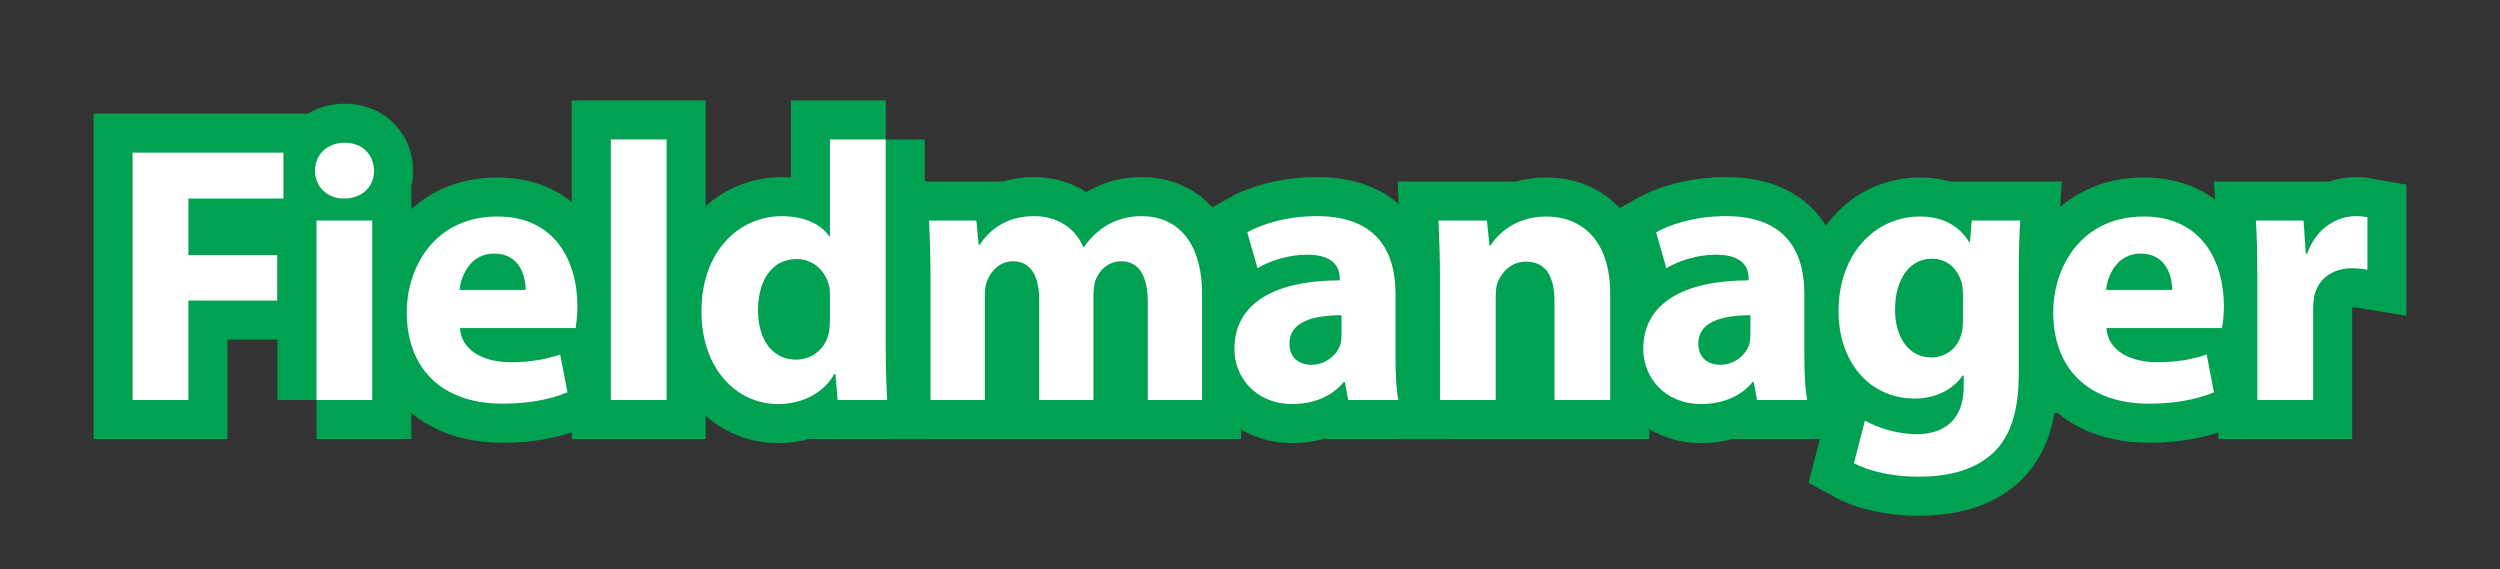
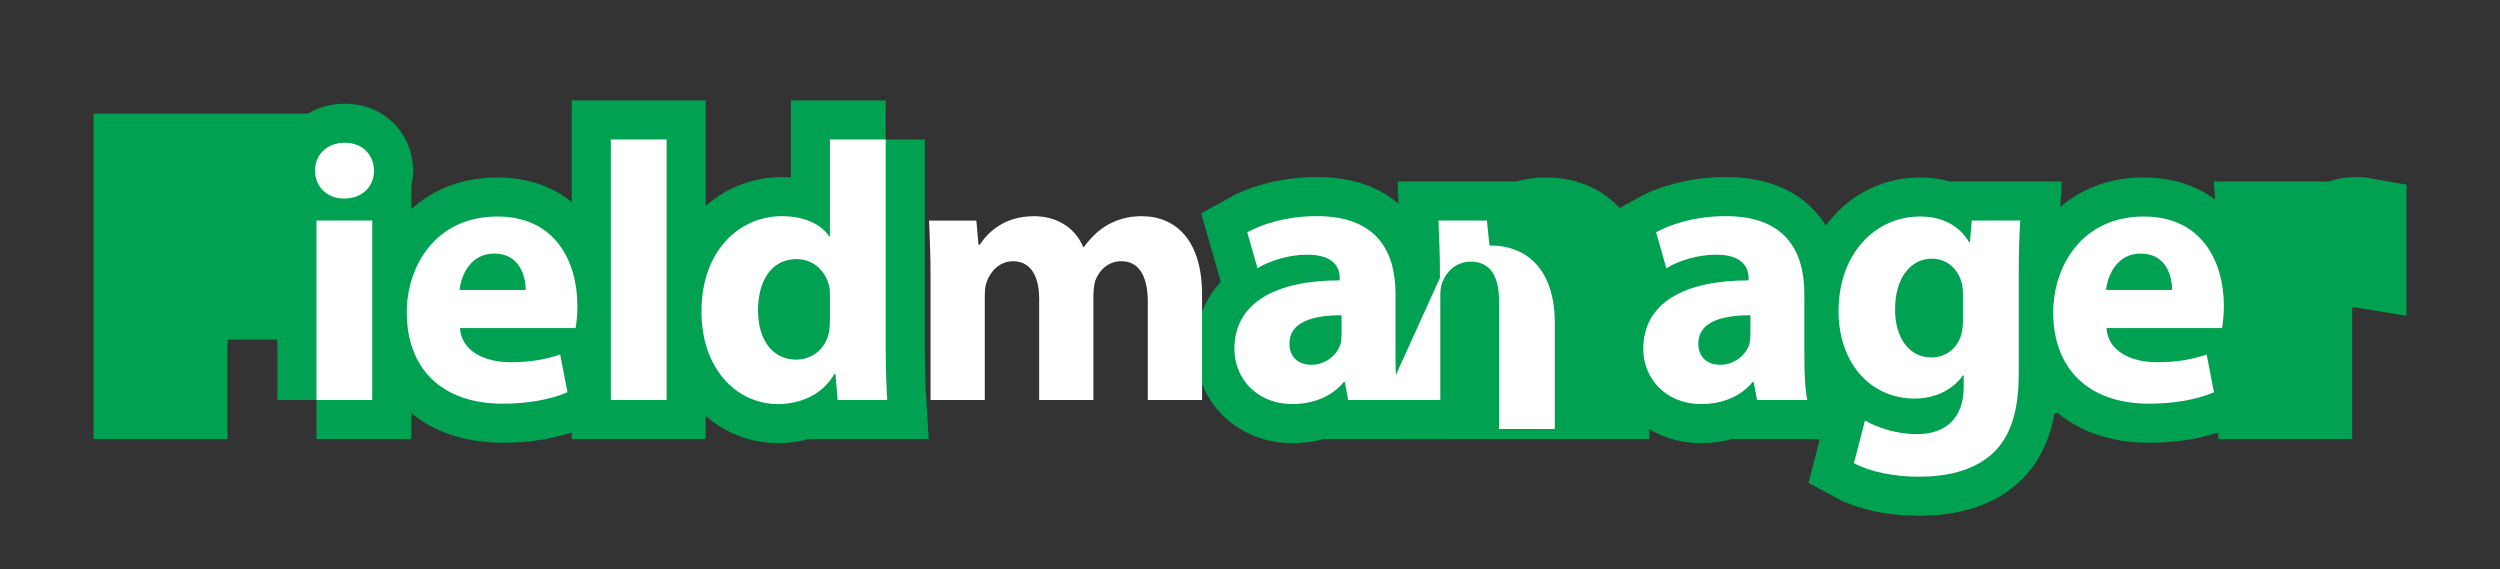
<svg xmlns="http://www.w3.org/2000/svg" version="1.1" id="Laag_1" x="0px" y="0px" width="448px" height="102px" viewBox="0 0 448 102" enable-background="new 0 0 448 102" xml:space="preserve">
  <rect x="0" y="0" width="448" height="102" fill="#333333" stroke="none" />
  <g>
    <g>
      <path d="M23.76,27.355h27.03v8.223H33.757v10.127h15.915v8.153H33.757v17.822H23.76V27.355z" />
      <path d="M67.038,30.578c0,2.762-2.039,4.999-5.393,4.999c-3.156,0-5.195-2.236-5.195-4.999c0-2.828,2.104-4.998,5.327-4.998    S66.971,27.751,67.038,30.578z M56.712,71.682V39.522h9.996v32.159H56.712z" />
      <path d="M82.427,58.792c0.263,4.144,4.406,6.116,9.076,6.116c3.42,0,6.182-0.462,8.878-1.383l1.315,6.774    c-3.289,1.381-7.3,2.039-11.641,2.039c-10.917,0-17.165-6.313-17.165-16.375c0-8.155,5.064-17.165,16.244-17.165    c10.391,0,14.336,8.089,14.336,16.047c0,1.71-0.197,3.223-0.329,3.946H82.427L82.427,58.792z M94.199,51.952    c0-2.436-1.052-6.513-5.656-6.513c-4.209,0-5.919,3.88-6.182,6.513H94.199z" />
-       <path d="M109.46,24.988h9.996v46.693h-9.996V24.988z" />
      <path d="M158.72,24.988v37.094c0,3.615,0.131,7.431,0.263,9.602h-8.878l-0.395-4.669h-0.197    c-1.973,3.551-5.919,5.394-10.062,5.394c-7.628,0-13.745-6.512-13.745-16.508c-0.066-10.851,6.708-17.165,14.402-17.165    c4.012,0,7.037,1.447,8.484,3.617h0.131v-17.36h9.997V24.988L158.72,24.988z M148.724,53.136c0-0.526,0-1.25-0.131-1.841    c-0.592-2.631-2.762-4.867-5.853-4.867c-4.604,0-6.905,4.078-6.905,9.142c0,5.458,2.696,8.878,6.839,8.878    c2.894,0,5.261-1.973,5.853-4.801c0.132-0.723,0.197-1.513,0.197-2.302V53.136L148.724,53.136z" />
      <path d="M166.747,49.781c0-4.012-0.132-7.364-0.264-10.259h8.484l0.395,4.34h0.197c1.381-2.104,4.275-5.129,9.732-5.129    c4.209,0,7.432,2.17,8.812,5.524h0.131c1.25-1.71,2.631-3.025,4.209-3.946c1.775-0.984,3.749-1.578,6.116-1.578    c6.182,0,10.853,4.34,10.853,14.01v18.938h-9.734V54.188c0-4.669-1.512-7.366-4.734-7.366c-2.367,0-3.945,1.579-4.669,3.486    c-0.196,0.723-0.329,1.709-0.329,2.564v18.809h-9.732V53.596c0-4.012-1.447-6.774-4.67-6.774c-2.564,0-4.078,1.975-4.668,3.553    c-0.33,0.79-0.396,1.71-0.396,2.563v18.743h-9.733V49.781L166.747,49.781z" />
      <path d="M250.074,63.922c0,3.023,0.134,5.982,0.527,7.76h-9.011l-0.592-3.223h-0.197c-2.104,2.563-5.395,3.944-9.207,3.944    c-6.512,0-10.391-4.733-10.391-9.863c0-8.354,7.496-12.298,18.875-12.298v-0.396c0-1.776-0.922-4.209-5.854-4.209    c-3.288,0-6.773,1.118-8.877,2.433l-1.841-6.443c2.235-1.25,6.642-2.896,12.496-2.896c10.721,0,14.071,6.313,14.071,13.942V63.922    z M240.408,56.49c-5.262,0-9.339,1.25-9.339,5.063c0,2.565,1.71,3.814,3.945,3.814c2.434,0,4.537-1.646,5.195-3.685    c0.133-0.524,0.196-1.118,0.196-1.71v-3.484L240.408,56.49L240.408,56.49z" />
      <path d="M258.038,49.781c0-4.012-0.134-7.364-0.265-10.259h8.683l0.459,4.474h0.196c1.315-2.104,4.539-5.196,9.933-5.196    c6.575,0,11.508,4.406,11.508,13.876v19.006h-9.995V53.859c0-4.144-1.446-6.971-5.063-6.971c-2.762,0-4.404,1.907-5.129,3.749    c-0.264,0.658-0.33,1.578-0.33,2.499v18.546h-9.994L258.038,49.781L258.038,49.781z" />
      <path d="M323.345,63.922c0,3.023,0.133,5.982,0.527,7.76h-9.011l-0.594-3.223h-0.197c-2.104,2.563-5.394,3.944-9.207,3.944    c-6.51,0-10.391-4.733-10.391-9.863c0-8.354,7.497-12.298,18.875-12.298v-0.396c0-1.776-0.921-4.209-5.854-4.209    c-3.287,0-6.773,1.118-8.879,2.433l-1.842-6.443c2.236-1.25,6.645-2.896,12.496-2.896c10.719,0,14.072,6.313,14.072,13.942v11.248    L323.345,63.922L323.345,63.922z M313.677,56.49c-5.26,0-9.338,1.25-9.338,5.063c0,2.565,1.709,3.814,3.944,3.814    c2.435,0,4.539-1.646,5.195-3.685c0.133-0.524,0.196-1.118,0.196-1.71L313.677,56.49L313.677,56.49z" />
      <path d="M361.757,67.012c0,6.182-1.25,11.246-4.935,14.468c-3.485,3.025-8.286,3.946-13.021,3.946    c-4.273,0-8.682-0.855-11.574-2.434l1.973-7.631c2.039,1.186,5.525,2.436,9.34,2.436c4.734,0,8.354-2.499,8.354-8.484v-2.039    h-0.134c-1.905,2.63-4.997,4.145-8.68,4.145c-7.959,0-13.615-6.445-13.615-15.652c0-10.391,6.644-16.968,14.603-16.968    c4.405,0,7.168,1.907,8.812,4.604h0.131l0.33-3.88h8.682c-0.131,2.104-0.264,4.801-0.264,9.604v17.887H361.757z M351.759,52.609    c0-0.592-0.064-1.25-0.195-1.842c-0.725-2.63-2.631-4.406-5.395-4.406c-3.685,0-6.576,3.289-6.576,9.144    c0,4.801,2.367,8.549,6.512,8.549c2.631,0,4.67-1.71,5.326-4.012c0.264-0.789,0.328-1.841,0.328-2.696V52.609L351.759,52.609z" />
      <path d="M377.478,58.792c0.264,4.144,4.406,6.116,9.076,6.116c3.418,0,6.182-0.462,8.877-1.383l1.313,6.774    c-3.287,1.381-7.299,2.039-11.641,2.039c-10.916,0-17.164-6.313-17.164-16.375c0-8.155,5.062-17.165,16.244-17.165    c10.391,0,14.336,8.089,14.336,16.047c0,1.71-0.197,3.223-0.328,3.946H377.478L377.478,58.792z M389.248,51.952    c0-2.436-1.053-6.513-5.653-6.513c-4.209,0-5.92,3.88-6.185,6.513H389.248z" />
      <path d="M404.511,50.11c0-4.733-0.066-7.824-0.265-10.588h8.55l0.395,5.919h0.264c1.646-4.733,5.525-6.708,8.683-6.708    c0.922,0,1.381,0.065,2.104,0.197v9.404c-0.789-0.131-1.578-0.265-2.694-0.265c-3.685,0-6.183,1.975-6.841,5.064    c-0.131,0.658-0.196,1.447-0.196,2.236v16.31h-9.996V50.11H404.511z" />
    </g>
    <g>
      <path fill="none" stroke="#00A151" stroke-width="14" d="M23.76,27.355h27.03v8.223H33.757v10.127h15.915v8.153H33.757v17.822    H23.76V27.355z" />
      <path fill="none" stroke="#00A151" stroke-width="14" d="M67.038,30.578c0,2.762-2.039,4.999-5.393,4.999    c-3.156,0-5.195-2.236-5.195-4.999c0-2.828,2.104-4.998,5.327-4.998S66.971,27.751,67.038,30.578z M56.712,71.682V39.522h9.996    v32.159H56.712z" />
      <path fill="none" stroke="#00A151" stroke-width="14" d="M82.427,58.792c0.263,4.144,4.406,6.116,9.076,6.116    c3.42,0,6.182-0.462,8.878-1.383l1.315,6.774c-3.289,1.381-7.3,2.039-11.641,2.039c-10.917,0-17.165-6.313-17.165-16.375    c0-8.155,5.064-17.165,16.244-17.165c10.391,0,14.336,8.089,14.336,16.047c0,1.71-0.197,3.223-0.329,3.946H82.427L82.427,58.792z     M94.199,51.952c0-2.436-1.052-6.513-5.656-6.513c-4.209,0-5.919,3.88-6.182,6.513H94.199z" />
      <path fill="none" stroke="#00A151" stroke-width="14" d="M109.46,24.988h9.996v46.693h-9.996V24.988z" />
      <path fill="none" stroke="#00A151" stroke-width="14" d="M158.72,24.988v37.094c0,3.615,0.131,7.431,0.263,9.602h-8.878    l-0.395-4.669h-0.197c-1.973,3.551-5.919,5.394-10.062,5.394c-7.628,0-13.745-6.512-13.745-16.508    c-0.066-10.851,6.708-17.165,14.402-17.165c4.012,0,7.037,1.447,8.484,3.617h0.131v-17.36h9.997V24.988L158.72,24.988z     M148.724,53.136c0-0.526,0-1.25-0.131-1.841c-0.592-2.631-2.762-4.867-5.853-4.867c-4.604,0-6.905,4.078-6.905,9.142    c0,5.458,2.696,8.878,6.839,8.878c2.894,0,5.261-1.973,5.853-4.801c0.132-0.723,0.197-1.513,0.197-2.302V53.136L148.724,53.136z" />
-       <path fill="none" stroke="#00A151" stroke-width="14" d="M166.747,49.781c0-4.012-0.132-7.364-0.264-10.259h8.484l0.395,4.34    h0.197c1.381-2.104,4.275-5.129,9.732-5.129c4.209,0,7.432,2.17,8.812,5.524h0.131c1.25-1.71,2.631-3.025,4.209-3.946    c1.775-0.984,3.749-1.578,6.116-1.578c6.182,0,10.853,4.34,10.853,14.01v18.938h-9.734V54.188c0-4.669-1.512-7.366-4.734-7.366    c-2.367,0-3.945,1.579-4.669,3.486c-0.196,0.723-0.329,1.709-0.329,2.564v18.809h-9.732V53.596c0-4.012-1.447-6.774-4.67-6.774    c-2.564,0-4.078,1.975-4.668,3.553c-0.33,0.79-0.396,1.71-0.396,2.563v18.743h-9.733V49.781L166.747,49.781z" />
      <path fill="none" stroke="#00A151" stroke-width="14" d="M250.074,63.922c0,3.023,0.134,5.982,0.527,7.76h-9.011l-0.592-3.223    h-0.197c-2.104,2.563-5.395,3.944-9.207,3.944c-6.512,0-10.391-4.733-10.391-9.863c0-8.354,7.496-12.298,18.875-12.298v-0.396    c0-1.776-0.922-4.209-5.854-4.209c-3.288,0-6.773,1.118-8.877,2.433l-1.841-6.443c2.235-1.25,6.642-2.896,12.496-2.896    c10.721,0,14.071,6.313,14.071,13.942V63.922z M240.408,56.49c-5.262,0-9.339,1.25-9.339,5.063c0,2.565,1.71,3.814,3.945,3.814    c2.434,0,4.537-1.646,5.195-3.685c0.133-0.524,0.196-1.118,0.196-1.71v-3.484L240.408,56.49L240.408,56.49z" />
      <path fill="none" stroke="#00A151" stroke-width="14" d="M258.038,49.781c0-4.012-0.134-7.364-0.265-10.259h8.683l0.459,4.474    h0.196c1.315-2.104,4.539-5.196,9.933-5.196c6.575,0,11.508,4.406,11.508,13.876v19.006h-9.995V53.859    c0-4.144-1.446-6.971-5.063-6.971c-2.762,0-4.404,1.907-5.129,3.749c-0.264,0.658-0.33,1.578-0.33,2.499v18.546h-9.994    L258.038,49.781L258.038,49.781z" />
      <path fill="none" stroke="#00A151" stroke-width="14" d="M323.345,63.922c0,3.023,0.133,5.982,0.527,7.76h-9.011l-0.594-3.223    h-0.197c-2.104,2.563-5.394,3.944-9.207,3.944c-6.51,0-10.391-4.733-10.391-9.863c0-8.354,7.497-12.298,18.875-12.298v-0.396    c0-1.776-0.921-4.209-5.854-4.209c-3.287,0-6.773,1.118-8.879,2.433l-1.842-6.443c2.236-1.25,6.645-2.896,12.496-2.896    c10.719,0,14.072,6.313,14.072,13.942v11.248L323.345,63.922L323.345,63.922z M313.677,56.49c-5.26,0-9.338,1.25-9.338,5.063    c0,2.565,1.709,3.814,3.944,3.814c2.435,0,4.539-1.646,5.195-3.685c0.133-0.524,0.196-1.118,0.196-1.71L313.677,56.49    L313.677,56.49z" />
      <path fill="none" stroke="#00A151" stroke-width="14" d="M361.757,67.012c0,6.182-1.25,11.246-4.935,14.468    c-3.485,3.025-8.286,3.946-13.021,3.946c-4.273,0-8.682-0.855-11.574-2.434l1.973-7.631c2.039,1.186,5.525,2.436,9.34,2.436    c4.734,0,8.354-2.499,8.354-8.484v-2.039h-0.134c-1.905,2.63-4.997,4.145-8.68,4.145c-7.959,0-13.615-6.445-13.615-15.652    c0-10.391,6.644-16.968,14.603-16.968c4.405,0,7.168,1.907,8.812,4.604h0.131l0.33-3.88h8.682    c-0.131,2.104-0.264,4.801-0.264,9.604v17.887H361.757z M351.759,52.609c0-0.592-0.064-1.25-0.195-1.842    c-0.725-2.63-2.631-4.406-5.395-4.406c-3.685,0-6.576,3.289-6.576,9.144c0,4.801,2.367,8.549,6.512,8.549    c2.631,0,4.67-1.71,5.326-4.012c0.264-0.789,0.328-1.841,0.328-2.696V52.609L351.759,52.609z" />
      <path fill="none" stroke="#00A151" stroke-width="14" d="M377.478,58.792c0.264,4.144,4.406,6.116,9.076,6.116    c3.418,0,6.182-0.462,8.877-1.383l1.313,6.774c-3.287,1.381-7.299,2.039-11.641,2.039c-10.916,0-17.164-6.313-17.164-16.375    c0-8.155,5.062-17.165,16.244-17.165c10.391,0,14.336,8.089,14.336,16.047c0,1.71-0.197,3.223-0.328,3.946H377.478L377.478,58.792    z M389.248,51.952c0-2.436-1.053-6.513-5.653-6.513c-4.209,0-5.92,3.88-6.185,6.513H389.248z" />
      <path fill="none" stroke="#00A151" stroke-width="14" d="M404.511,50.11c0-4.733-0.066-7.824-0.265-10.588h8.55l0.395,5.919h0.264    c1.646-4.733,5.525-6.708,8.683-6.708c0.922,0,1.381,0.065,2.104,0.197v9.404c-0.789-0.131-1.578-0.265-2.694-0.265    c-3.685,0-6.183,1.975-6.841,5.064c-0.131,0.658-0.196,1.447-0.196,2.236v16.31h-9.996V50.11H404.511z" />
    </g>
    <g>
-       <path fill="#FFFFFF" d="M23.76,27.355h27.03v8.223H33.757v10.127h15.915v8.153H33.757v17.822H23.76V27.355z" />
      <path fill="#FFFFFF" d="M67.038,30.578c0,2.762-2.039,4.999-5.393,4.999c-3.156,0-5.195-2.236-5.195-4.999    c0-2.828,2.104-4.998,5.327-4.998S66.971,27.751,67.038,30.578z M56.712,71.682V39.522h9.996v32.159H56.712z" />
      <path fill="#FFFFFF" d="M82.427,58.792c0.263,4.144,4.406,6.116,9.076,6.116c3.42,0,6.182-0.462,8.878-1.383l1.315,6.774    c-3.289,1.381-7.3,2.039-11.641,2.039c-10.917,0-17.165-6.313-17.165-16.375c0-8.155,5.064-17.165,16.244-17.165    c10.391,0,14.336,8.089,14.336,16.047c0,1.71-0.197,3.223-0.329,3.946H82.427L82.427,58.792z M94.199,51.952    c0-2.436-1.052-6.513-5.656-6.513c-4.209,0-5.919,3.88-6.182,6.513H94.199z" />
      <path fill="#FFFFFF" d="M109.46,24.988h9.996v46.693h-9.996V24.988z" />
      <path fill="#FFFFFF" d="M158.72,24.988v37.094c0,3.615,0.131,7.431,0.263,9.602h-8.878l-0.395-4.669h-0.197    c-1.973,3.551-5.919,5.394-10.062,5.394c-7.628,0-13.745-6.512-13.745-16.508c-0.066-10.851,6.708-17.165,14.402-17.165    c4.012,0,7.037,1.447,8.484,3.617h0.131v-17.36h9.997V24.988L158.72,24.988z M148.724,53.136c0-0.526,0-1.25-0.131-1.841    c-0.592-2.631-2.762-4.867-5.853-4.867c-4.604,0-6.905,4.078-6.905,9.142c0,5.458,2.696,8.878,6.839,8.878    c2.894,0,5.261-1.973,5.853-4.801c0.132-0.723,0.197-1.513,0.197-2.302V53.136L148.724,53.136z" />
      <path fill="#FFFFFF" d="M166.747,49.781c0-4.012-0.132-7.364-0.264-10.259h8.484l0.395,4.34h0.197    c1.381-2.104,4.275-5.129,9.732-5.129c4.209,0,7.432,2.17,8.812,5.524h0.131c1.25-1.71,2.631-3.025,4.209-3.946    c1.775-0.984,3.749-1.578,6.116-1.578c6.182,0,10.853,4.34,10.853,14.01v18.938h-9.734V54.188c0-4.669-1.512-7.366-4.734-7.366    c-2.367,0-3.945,1.579-4.669,3.486c-0.196,0.723-0.329,1.709-0.329,2.564v18.809h-9.732V53.596c0-4.012-1.447-6.774-4.67-6.774    c-2.564,0-4.078,1.975-4.668,3.553c-0.33,0.79-0.396,1.71-0.396,2.563v18.743h-9.733V49.781L166.747,49.781z" />
      <path fill="#FFFFFF" d="M250.074,63.922c0,3.023,0.134,5.982,0.527,7.76h-9.011l-0.592-3.223h-0.197    c-2.104,2.563-5.395,3.944-9.207,3.944c-6.512,0-10.391-4.733-10.391-9.863c0-8.354,7.496-12.298,18.875-12.298v-0.396    c0-1.776-0.922-4.209-5.854-4.209c-3.288,0-6.773,1.118-8.877,2.433l-1.841-6.443c2.235-1.25,6.642-2.896,12.496-2.896    c10.721,0,14.071,6.313,14.071,13.942V63.922z M240.408,56.49c-5.262,0-9.339,1.25-9.339,5.063c0,2.565,1.71,3.814,3.945,3.814    c2.434,0,4.537-1.646,5.195-3.685c0.133-0.524,0.196-1.118,0.196-1.71v-3.484L240.408,56.49L240.408,56.49z" />
-       <path fill="#FFFFFF" d="M258.038,49.781c0-4.012-0.134-7.364-0.265-10.259h8.683l0.459,4.474h0.196    c1.315-2.104,4.539-5.196,9.933-5.196c6.575,0,11.508,4.406,11.508,13.876v19.006h-9.995V53.859c0-4.144-1.446-6.971-5.063-6.971    c-2.762,0-4.404,1.907-5.129,3.749c-0.264,0.658-0.33,1.578-0.33,2.499v18.546h-9.994L258.038,49.781L258.038,49.781z" />
+       <path fill="#FFFFFF" d="M258.038,49.781c0-4.012-0.134-7.364-0.265-10.259h8.683l0.459,4.474h0.196    c6.575,0,11.508,4.406,11.508,13.876v19.006h-9.995V53.859c0-4.144-1.446-6.971-5.063-6.971    c-2.762,0-4.404,1.907-5.129,3.749c-0.264,0.658-0.33,1.578-0.33,2.499v18.546h-9.994L258.038,49.781L258.038,49.781z" />
      <path fill="#FFFFFF" d="M323.345,63.922c0,3.023,0.133,5.982,0.527,7.76h-9.011l-0.594-3.223h-0.197    c-2.104,2.563-5.394,3.944-9.207,3.944c-6.51,0-10.391-4.733-10.391-9.863c0-8.354,7.497-12.298,18.875-12.298v-0.396    c0-1.776-0.921-4.209-5.854-4.209c-3.287,0-6.773,1.118-8.879,2.433l-1.842-6.443c2.236-1.25,6.645-2.896,12.496-2.896    c10.719,0,14.072,6.313,14.072,13.942v11.248L323.345,63.922L323.345,63.922z M313.677,56.49c-5.26,0-9.338,1.25-9.338,5.063    c0,2.565,1.709,3.814,3.944,3.814c2.435,0,4.539-1.646,5.195-3.685c0.133-0.524,0.196-1.118,0.196-1.71L313.677,56.49    L313.677,56.49z" />
      <path fill="#FFFFFF" d="M361.757,67.012c0,6.182-1.25,11.246-4.935,14.468c-3.485,3.025-8.286,3.946-13.021,3.946    c-4.273,0-8.682-0.855-11.574-2.434l1.973-7.631c2.039,1.186,5.525,2.436,9.34,2.436c4.734,0,8.354-2.499,8.354-8.484v-2.039    h-0.134c-1.905,2.63-4.997,4.145-8.68,4.145c-7.959,0-13.615-6.445-13.615-15.652c0-10.391,6.644-16.968,14.603-16.968    c4.405,0,7.168,1.907,8.812,4.604h0.131l0.33-3.88h8.682c-0.131,2.104-0.264,4.801-0.264,9.604v17.887H361.757z M351.759,52.609    c0-0.592-0.064-1.25-0.195-1.842c-0.725-2.63-2.631-4.406-5.395-4.406c-3.685,0-6.576,3.289-6.576,9.144    c0,4.801,2.367,8.549,6.512,8.549c2.631,0,4.67-1.71,5.326-4.012c0.264-0.789,0.328-1.841,0.328-2.696V52.609L351.759,52.609z" />
      <path fill="#FFFFFF" d="M377.478,58.792c0.264,4.144,4.406,6.116,9.076,6.116c3.418,0,6.182-0.462,8.877-1.383l1.313,6.774    c-3.287,1.381-7.299,2.039-11.641,2.039c-10.916,0-17.164-6.313-17.164-16.375c0-8.155,5.062-17.165,16.244-17.165    c10.391,0,14.336,8.089,14.336,16.047c0,1.71-0.197,3.223-0.328,3.946H377.478L377.478,58.792z M389.248,51.952    c0-2.436-1.053-6.513-5.653-6.513c-4.209,0-5.92,3.88-6.185,6.513H389.248z" />
-       <path fill="#FFFFFF" d="M404.511,50.11c0-4.733-0.066-7.824-0.265-10.588h8.55l0.395,5.919h0.264    c1.646-4.733,5.525-6.708,8.683-6.708c0.922,0,1.381,0.065,2.104,0.197v9.404c-0.789-0.131-1.578-0.265-2.694-0.265    c-3.685,0-6.183,1.975-6.841,5.064c-0.131,0.658-0.196,1.447-0.196,2.236v16.31h-9.996V50.11H404.511z" />
    </g>
  </g>
</svg>